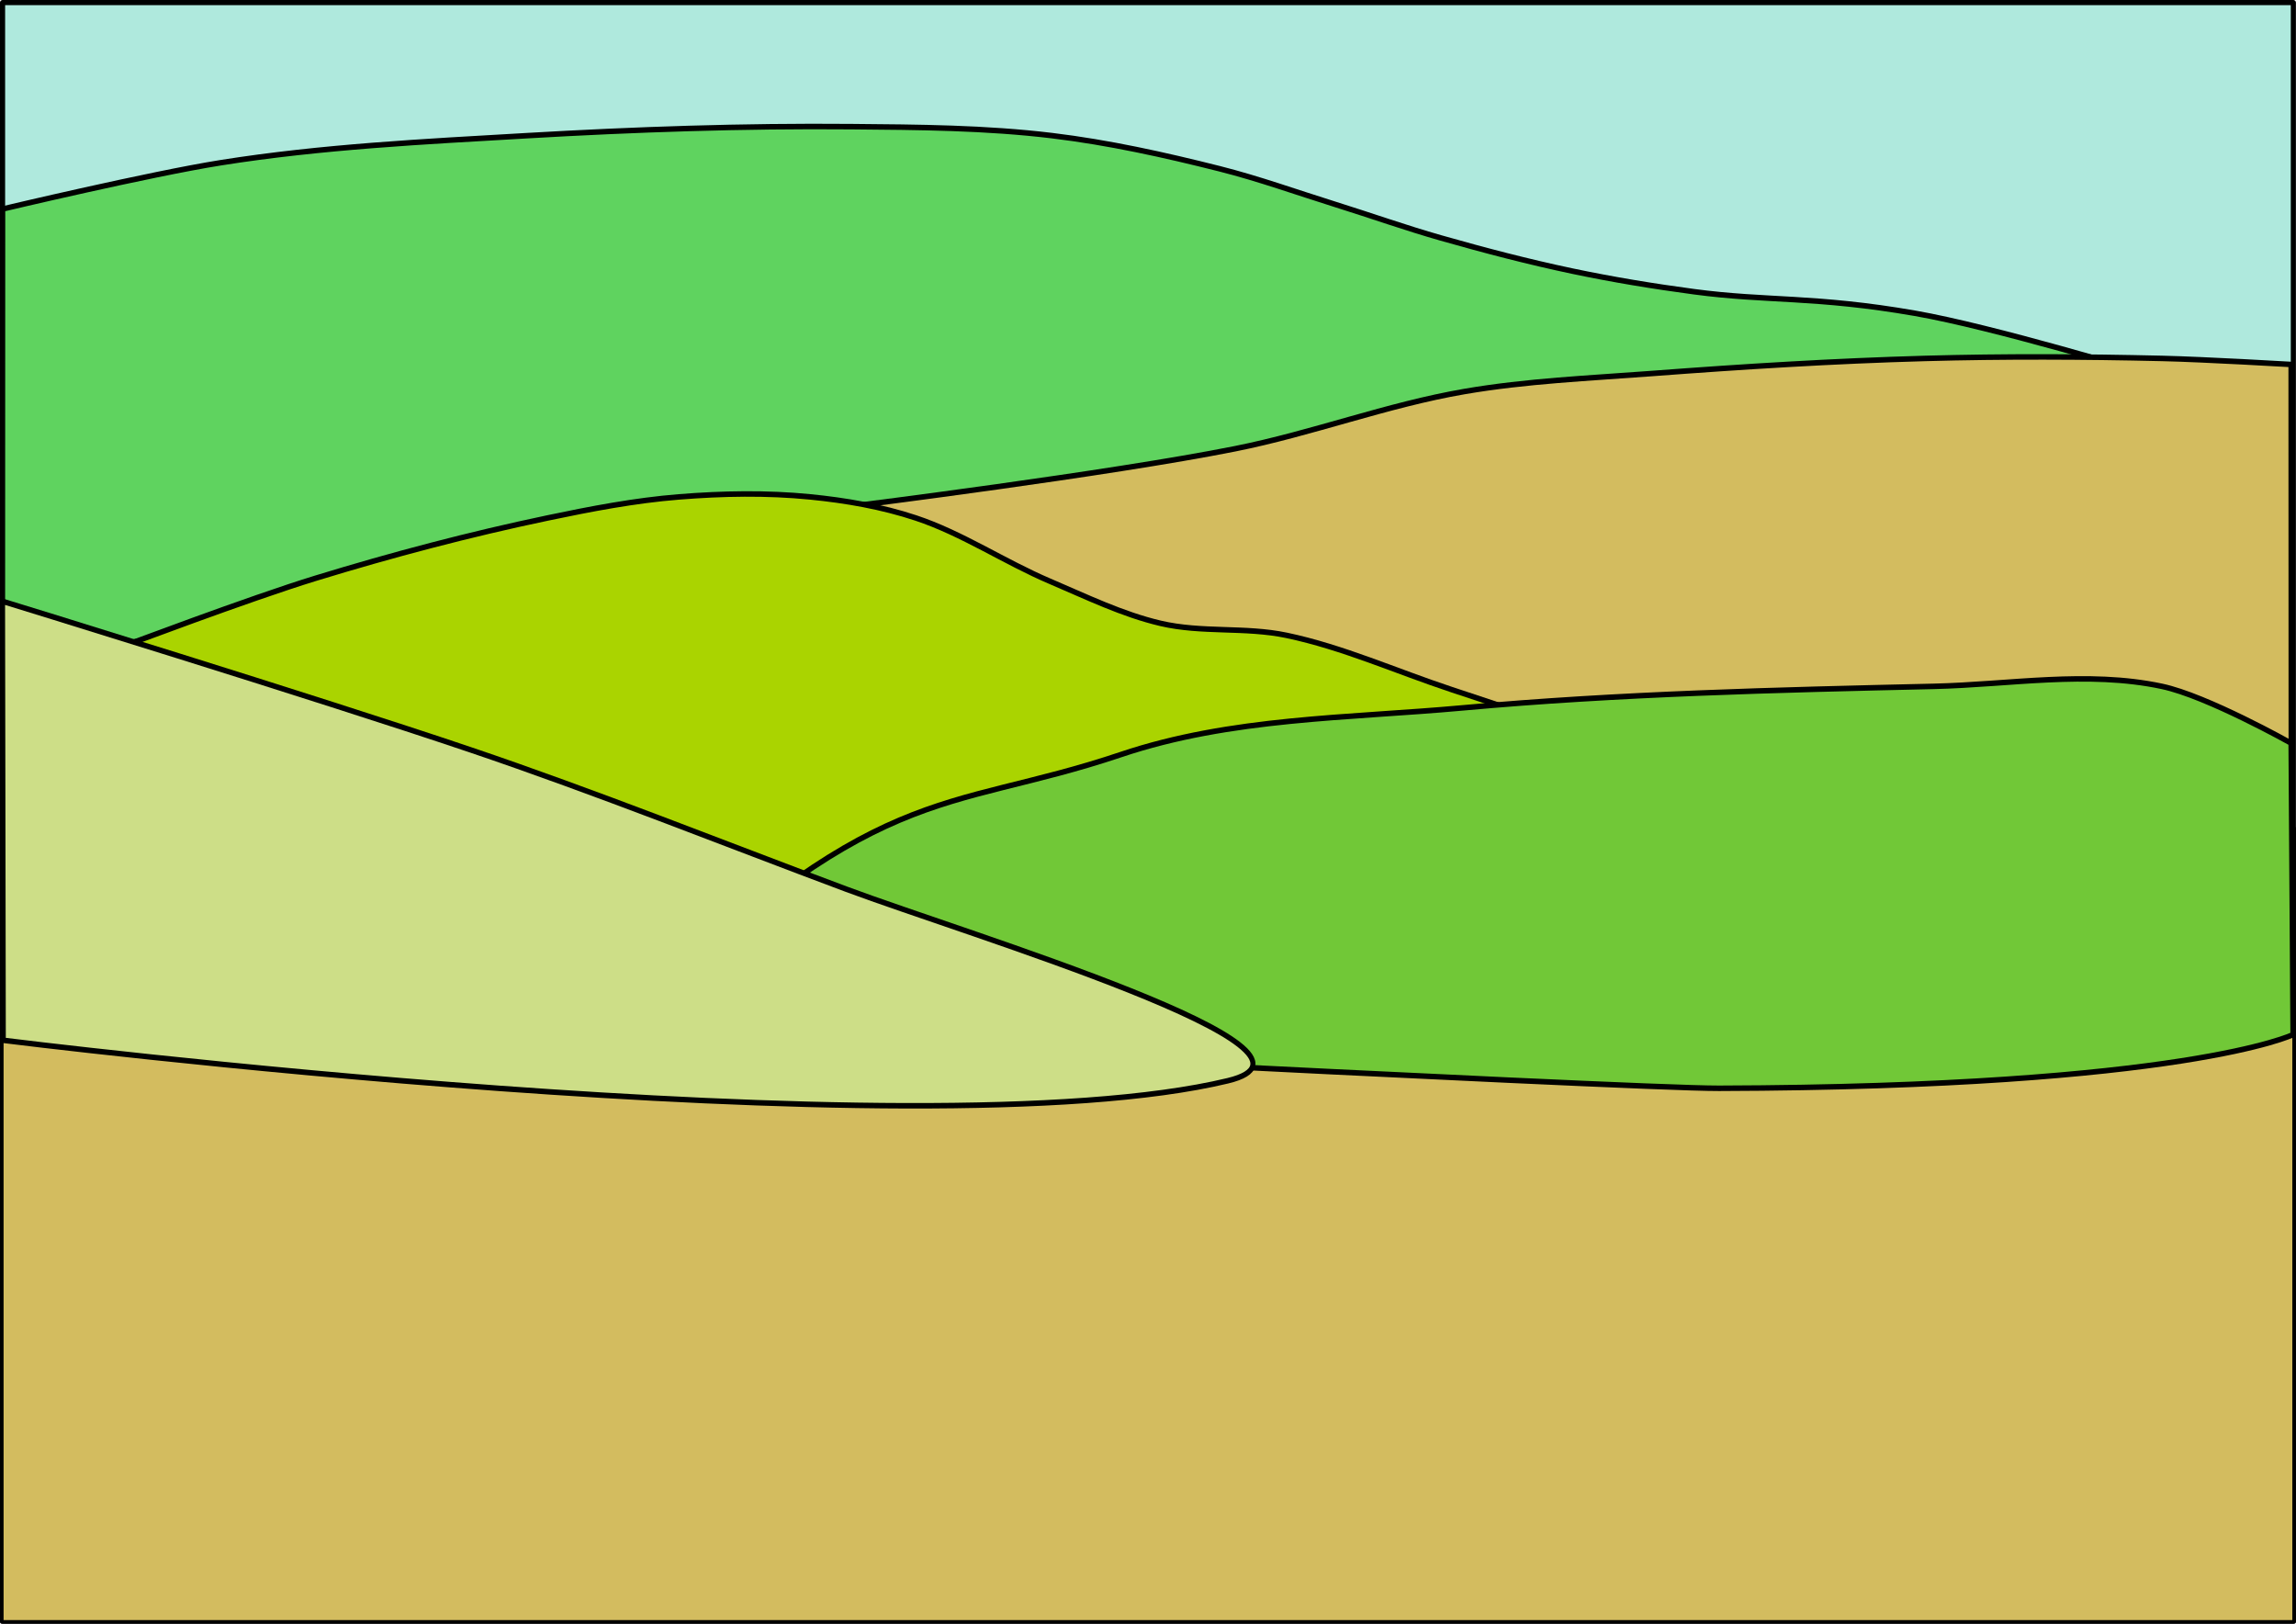
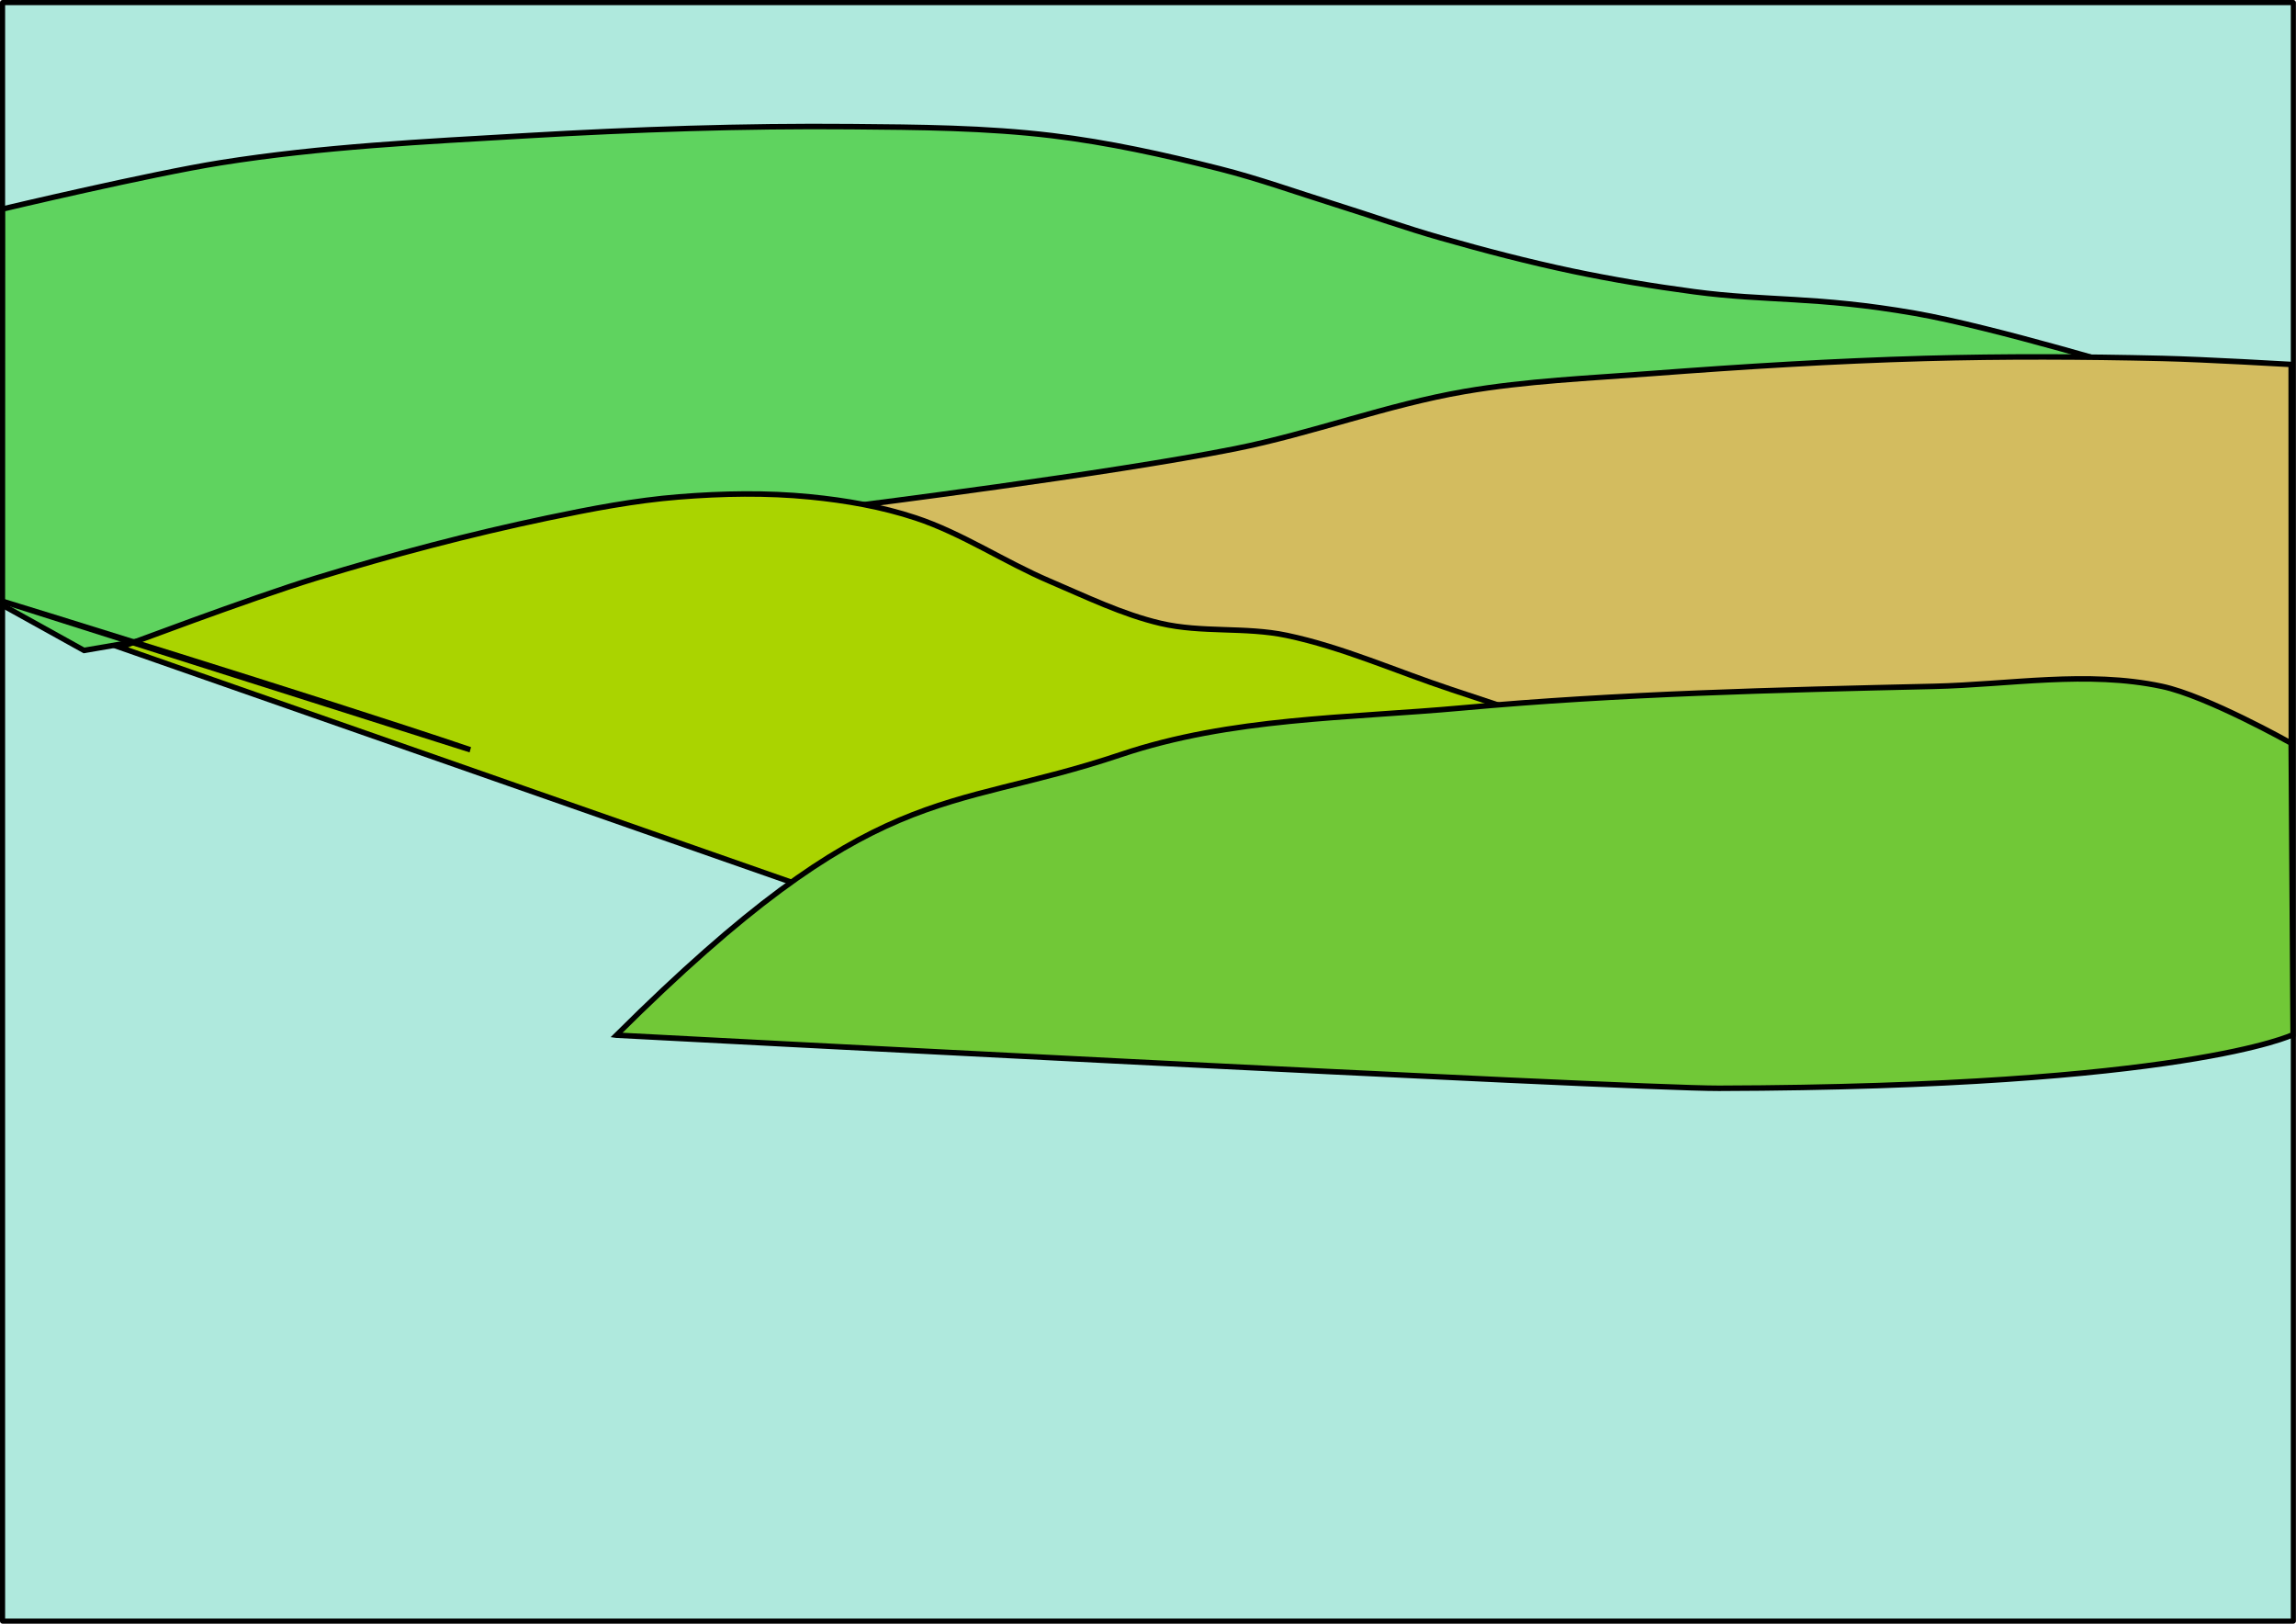
<svg xmlns="http://www.w3.org/2000/svg" width="297mm" height="210mm" version="1.1" viewBox="0 0 1052.4 744.09" xml:space="preserve">
  <g transform="matrix(1.25 0 0 -1.25 0 744.09)">
    <rect transform="scale(1,-1)" x=".939" y="-594.34" width="840.01" height="593.4" rx="0" ry="0" fill="#afe9dd" stroke="#000" stroke-linecap="round" stroke-linejoin="round" stroke-width="1.879" />
-     <rect transform="scale(1,-1)" x=".658" y="-291.64" width="840.57" height="290.98" rx="0" ry="0" fill="#d3bc5f" stroke="#000" stroke-linecap="round" stroke-linejoin="round" stroke-width="1.316" />
    <g transform="matrix(1.853 0 0 2.015 -325.57 555.41)" fill-rule="evenodd" stroke="#000" stroke-width="1px">
      <path d="m176.24-18.234s29.199 6.376 43.096 8.408c20.087 2.938 40.395 3.848 60.642 4.929 21.383 1.142 42.801 1.812 64.21 1.643 13.259-0.104 26.56-0.177 39.749-1.643 11.139-1.238 22.178-3.484 33.124-6.025 7.701-1.788 15.243-4.287 22.853-6.476 6.998-2.013 13.934-4.28 20.972-6.121 8.611-2.253 17.267-4.337 25.99-6.025 7.973-1.543 16.003-2.757 24.052-3.744 14.532-1.781 24.009-0.771 43.725-3.924 15.49-2.478 45.864-10.954 45.864-10.954l-131.48-7.668-127.4-19.17-149.31-23.552-16.115 8.216z" fill="#5fd35f" />
      <path d="m344.7-72.266s50.435 5.824 75.421 10.407c15.239 2.795 30.06 7.987 45.354 10.407 12.309 1.948 24.785 2.423 37.201 3.286 17.988 1.25 35.997 2.282 54.018 2.739 15.623 0.396 31.259 0.336 46.883 0 8.498-0.183 25.48-1.095 25.48-1.095l0.027-69.325-51.497-6.809-67.777-2.739-116.7 26.838z" fill="#d3bc5f" />
      <path d="m199.47-98.009s25.682 8.923 38.73 12.598c15.149 4.267 30.449 7.982 45.864 10.954 8.607 1.66 17.265 3.194 25.99 3.834 8.643 0.635 17.357 0.786 25.99 0 7.04-0.641 14.097-1.761 20.894-3.834 9.164-2.795 17.548-7.998 26.499-11.502 7.218-2.826 14.381-6.043 21.913-7.668 8.188-1.767 16.751-0.603 24.97-2.191 11.115-2.147 21.747-6.556 32.614-9.859 18.523-5.631 55.546-16.979 55.546-16.979l-77.969-8.764-75.93-1.643-30.576-8.216z" fill="#aad400" />
      <path d="m297.67-168.56c51.638 47.188 64.435 40.104 99.858 51.06 21.795 6.741 44.967 6.597 67.578 8.489 31.014 2.595 62.15 3.264 93.251 3.917 15.054 0.316 30.356 2.895 45.17 0 8.946-1.748 25.531-10.322 25.531-10.322l0.387-53.052s-21.302-9.511-113.57-9.757c-18.319-0.049-218.2 9.665-218.2 9.665z" fill="#71c837" />
-       <path d="m176.2-89.615s61.971-17.5 92.568-27.016c24.929-7.753 49.681-16.873 74.401-25.364 24.202-8.313 100.55-29.328 75.49-34.864-61.149-13.51-242.31 7.364-242.31 7.364z" fill="#cdde87" />
+       <path d="m176.2-89.615s61.971-17.5 92.568-27.016z" fill="#cdde87" />
    </g>
    <path d="m319.99 126.65-40.338 16.502" fill="none" />
  </g>
</svg>